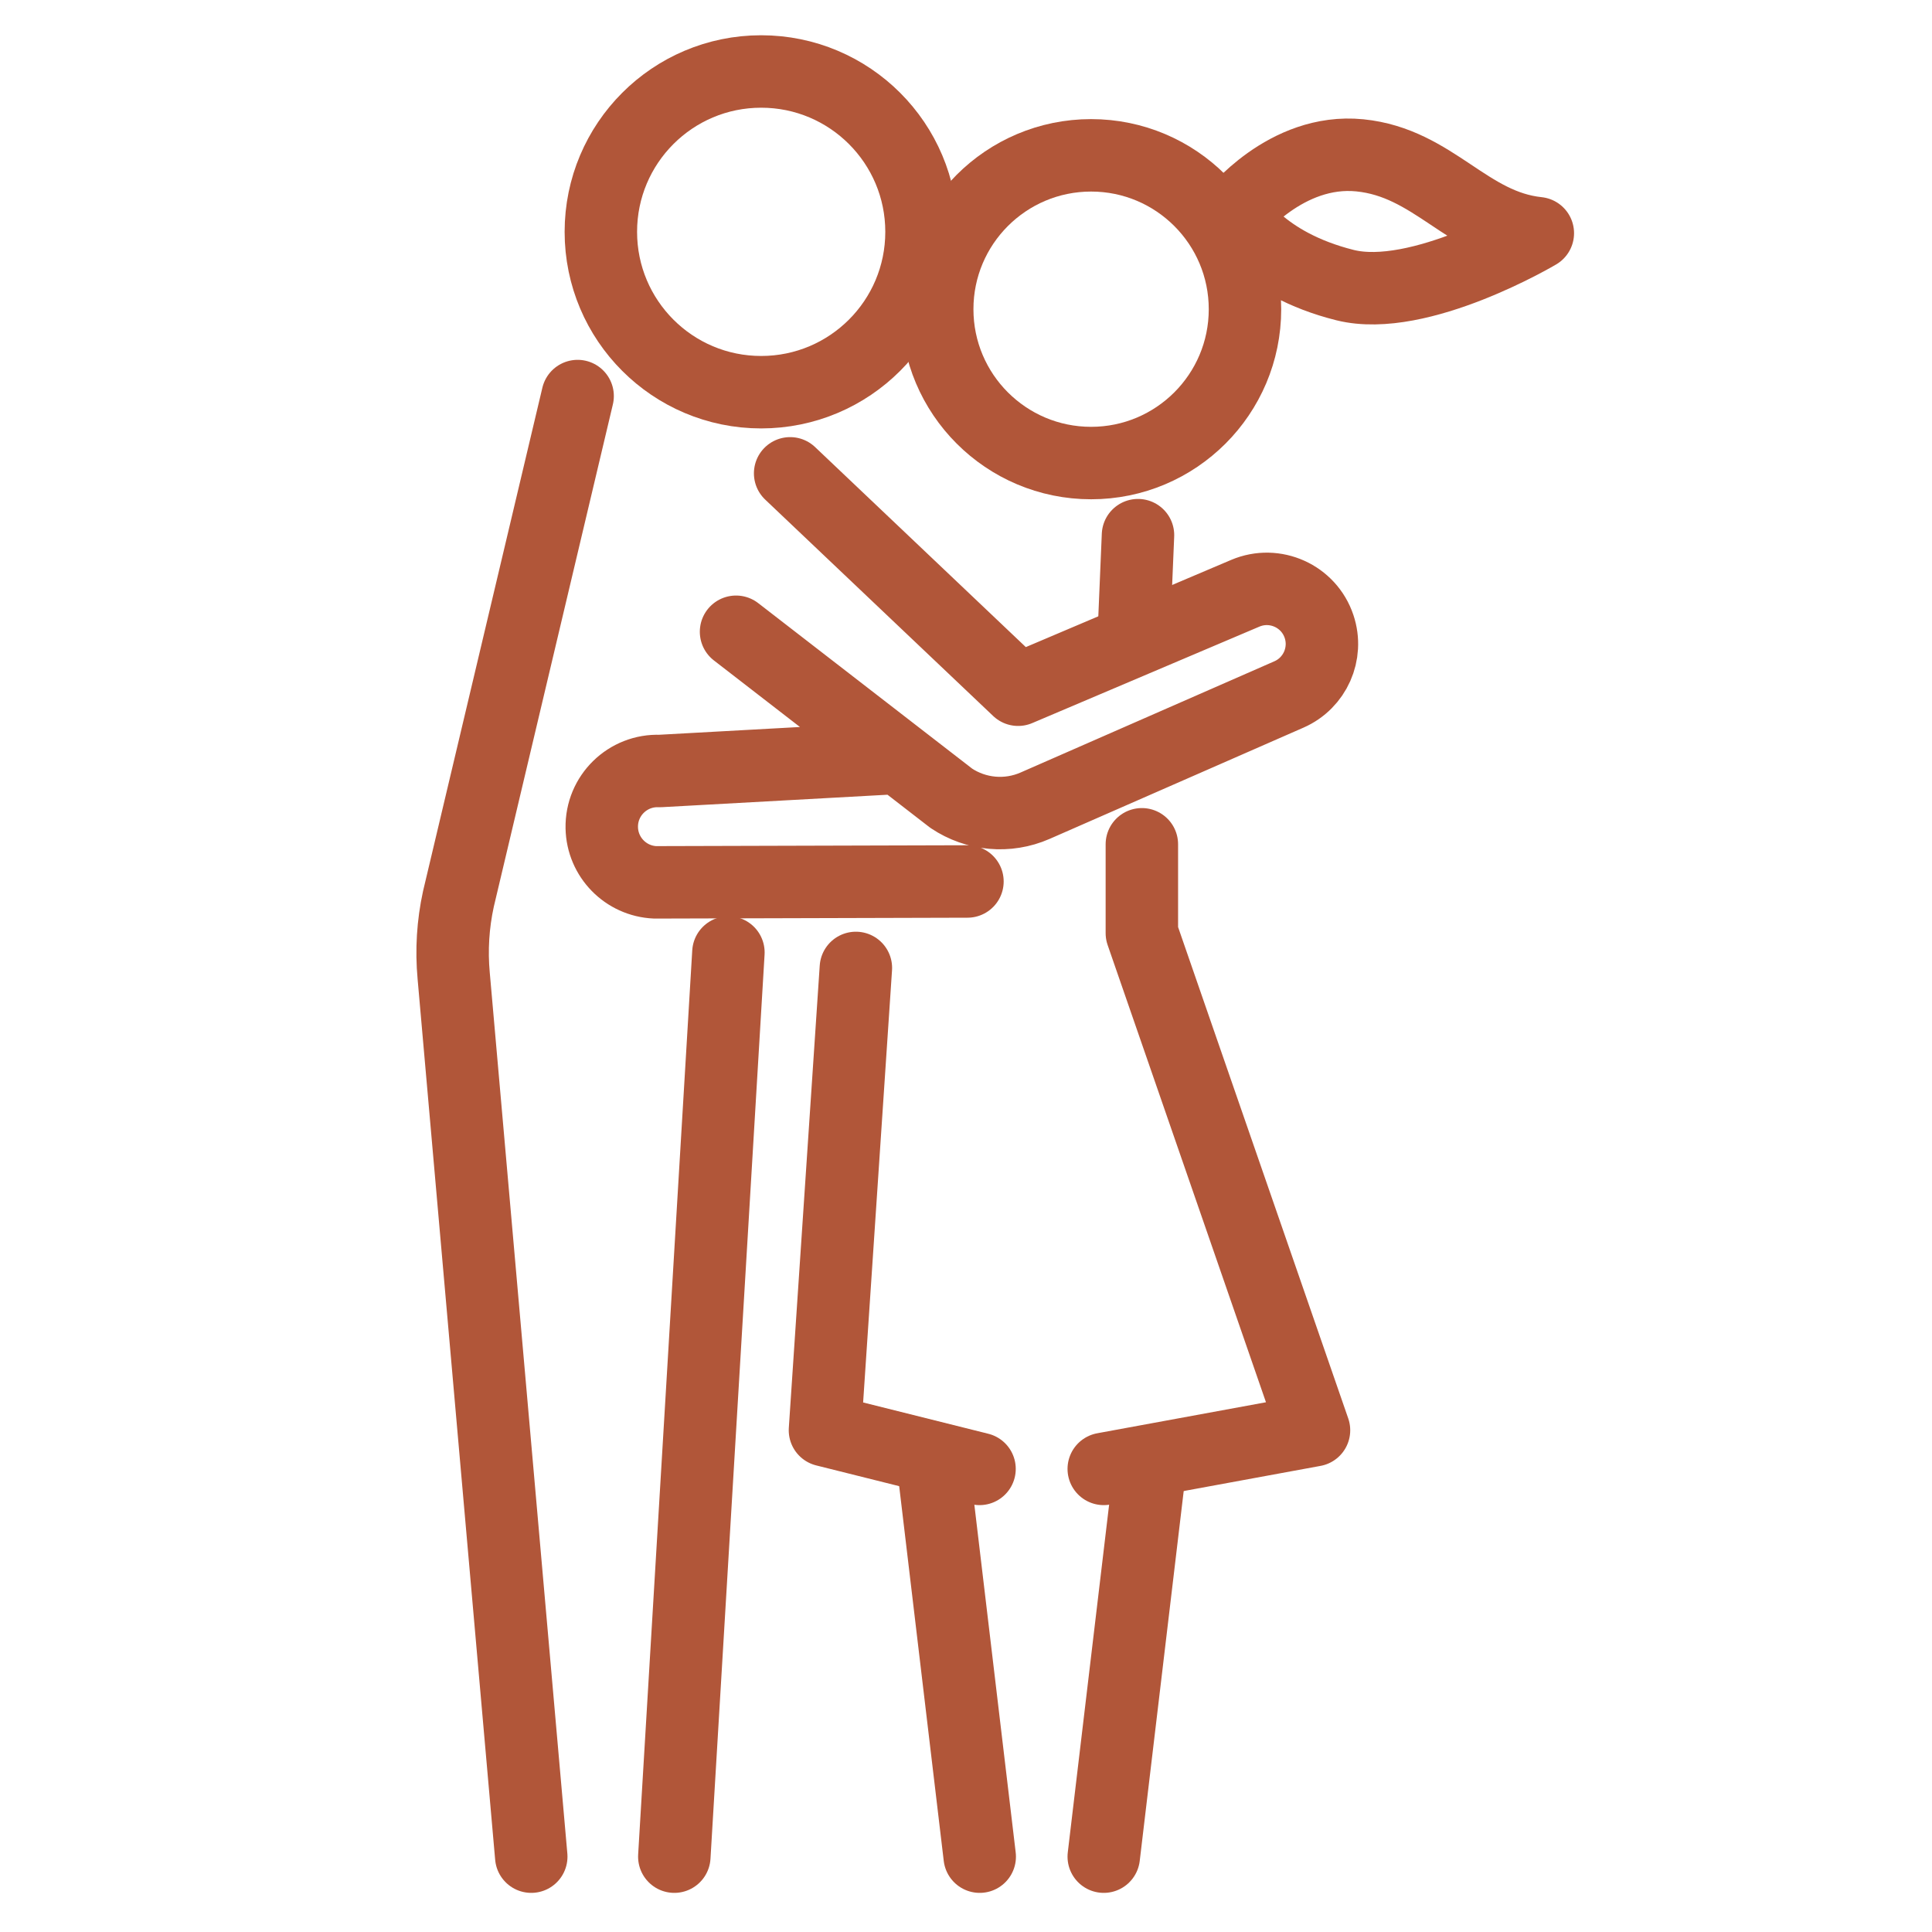
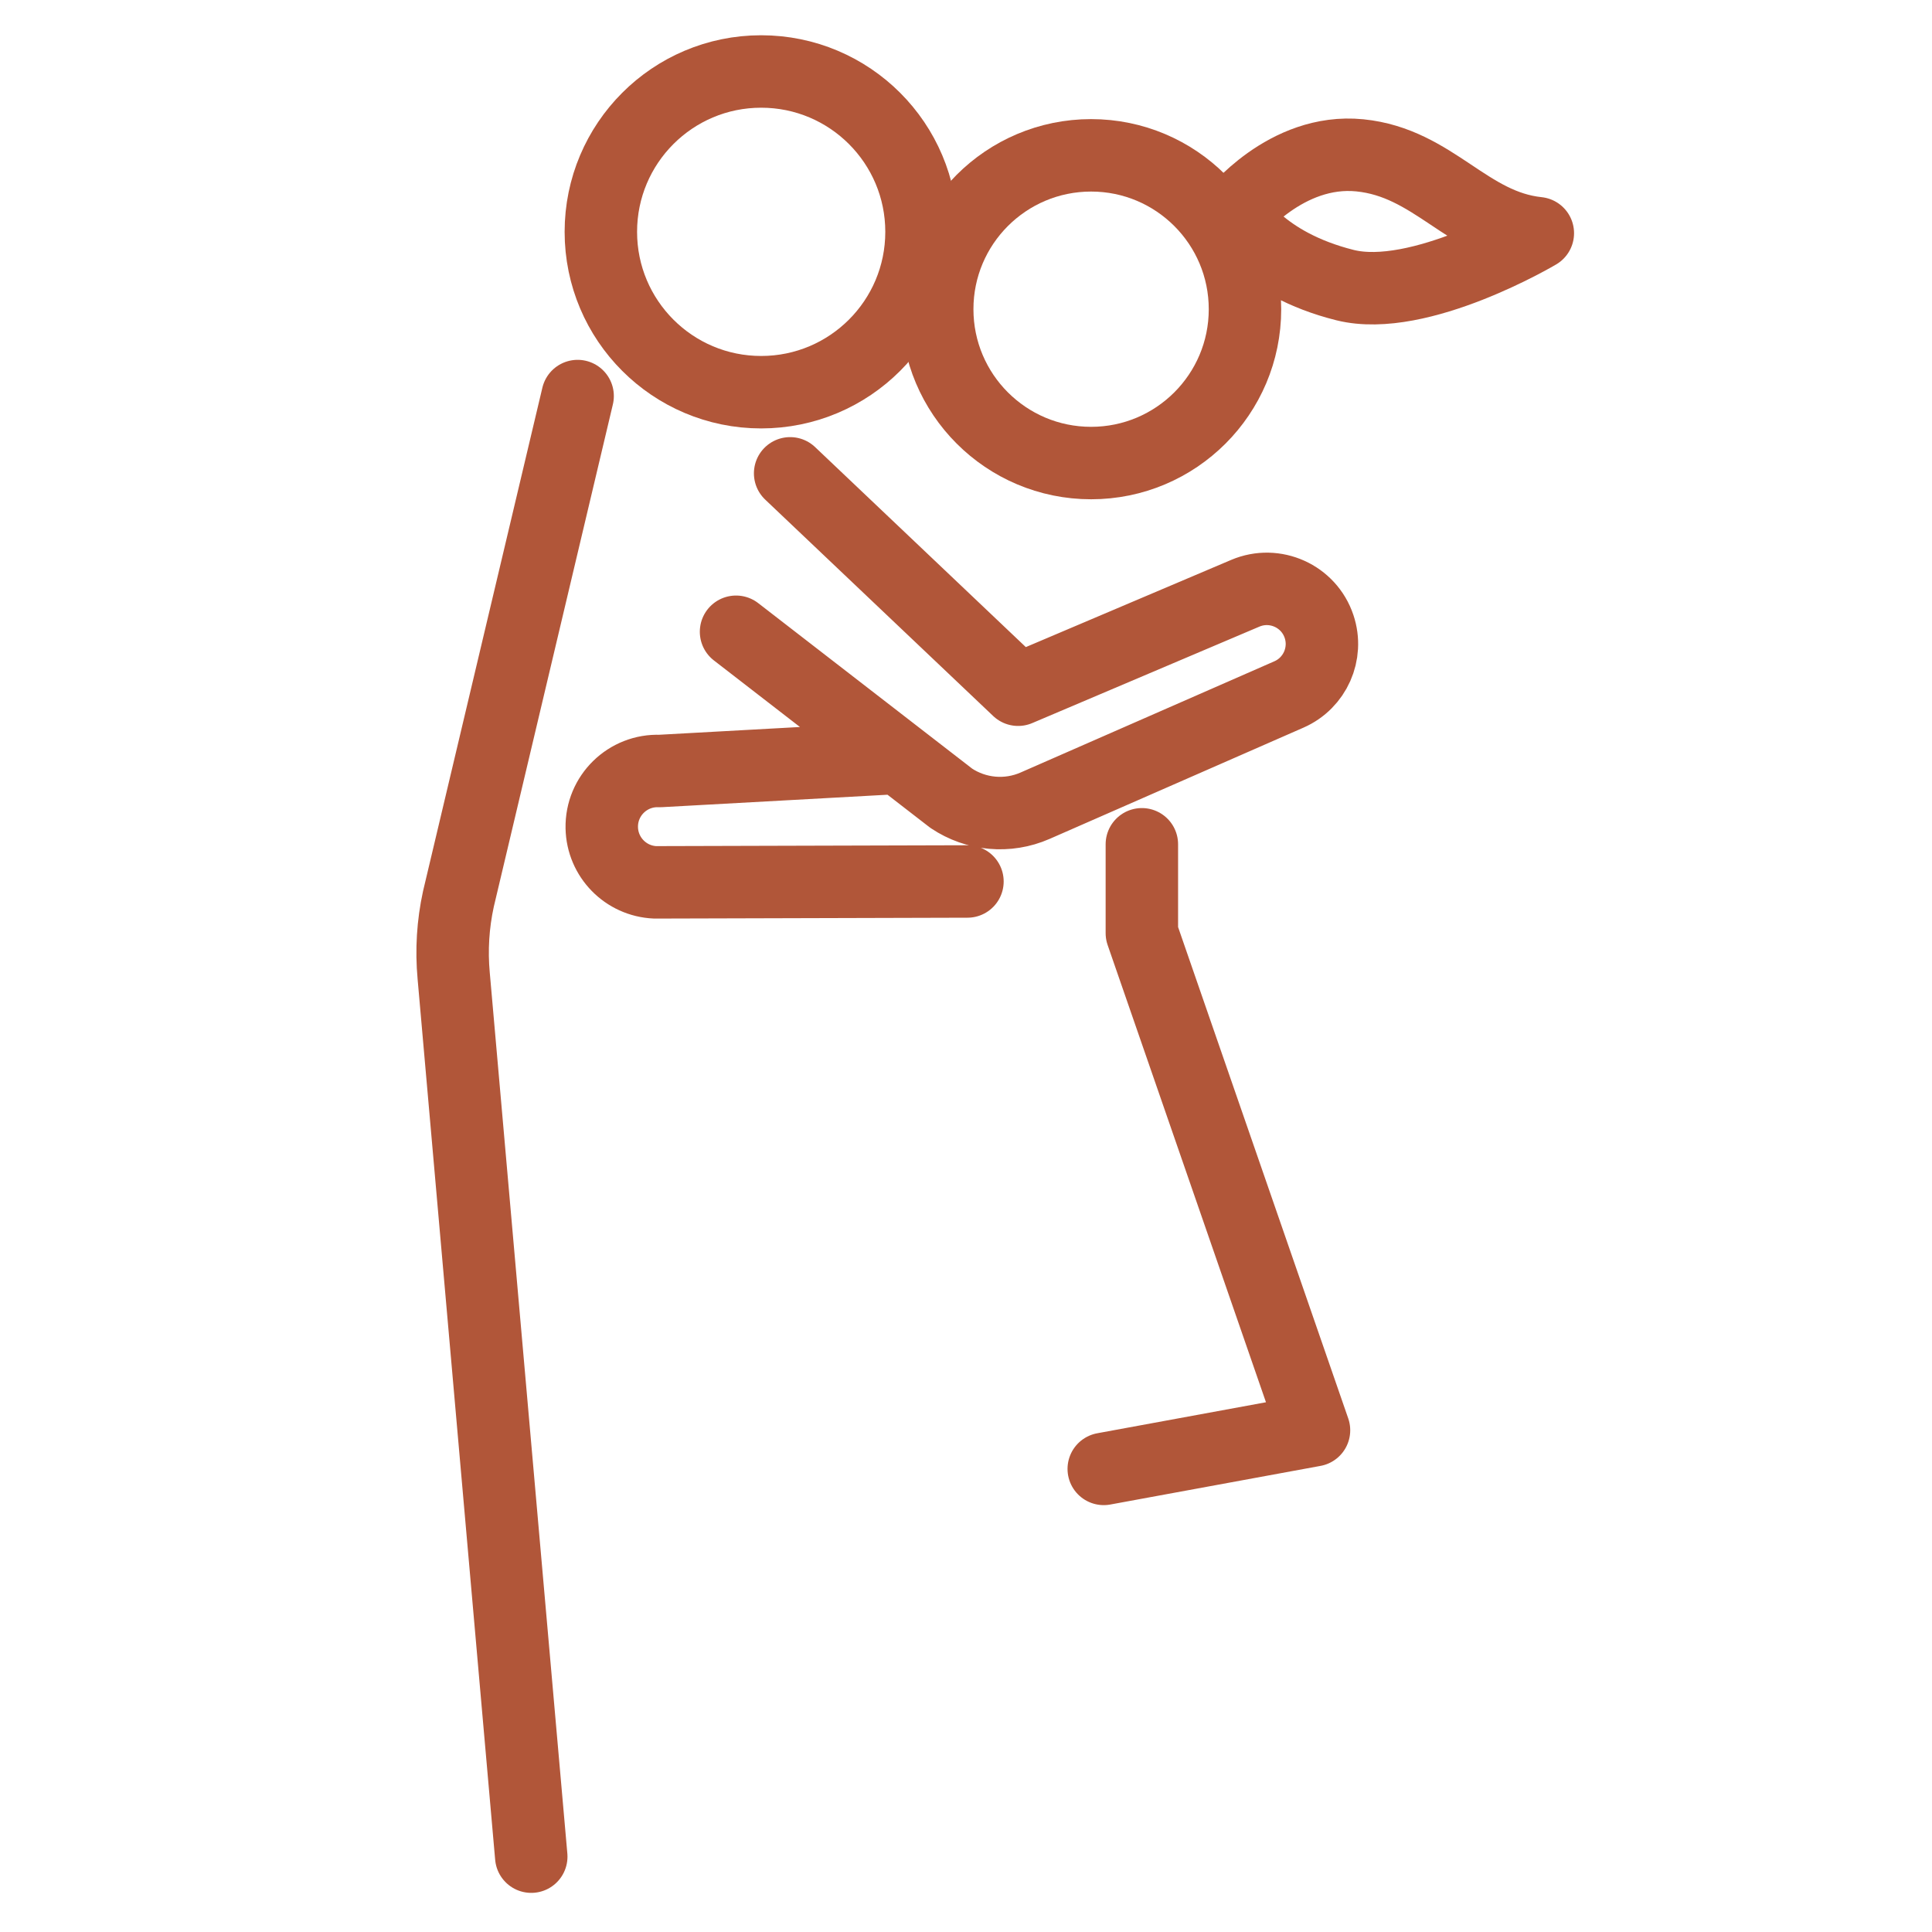
<svg xmlns="http://www.w3.org/2000/svg" fill="none" viewBox="0 0 40 40" height="40" width="40">
  <path stroke-linejoin="round" stroke-linecap="round" stroke-miterlimit="10" stroke-width="1.5" stroke="#B15639" d="M15.759 8.12C17.593 8.12 19.079 6.634 19.079 4.8C19.079 2.966 17.593 1.48 15.759 1.48C13.926 1.48 12.44 2.966 12.44 4.8C12.44 6.634 13.926 8.12 15.759 8.12Z" />
  <path stroke-linejoin="round" stroke-linecap="round" stroke-miterlimit="10" stroke-width="1.5" stroke="#B15639" d="M22.59 9.587C24.349 9.587 25.776 8.161 25.776 6.402C25.776 4.642 24.349 3.216 22.59 3.216C20.831 3.216 19.404 4.642 19.404 6.402C19.404 8.161 20.831 9.587 22.59 9.587Z" />
-   <path stroke-linejoin="round" stroke-linecap="round" stroke-miterlimit="10" stroke-width="1.5" stroke="#B15639" d="M15.081 19.72L13.961 38.44" />
  <path stroke-linejoin="round" stroke-linecap="round" stroke-miterlimit="10" stroke-width="1.5" stroke="#B15639" d="M10.999 38.44L9.393 20.203C9.344 19.671 9.377 19.134 9.491 18.612L11.959 8.2M25.545 4.444C25.545 4.444 26.619 3.062 28.154 3.216C29.69 3.37 30.381 4.674 31.839 4.828C31.839 4.828 29.383 6.286 27.848 5.903C26.082 5.461 25.545 4.444 25.545 4.444Z" />
-   <path stroke-linejoin="round" stroke-linecap="round" stroke-miterlimit="10" stroke-width="1.5" stroke="#B15639" d="M20.28 30.412L17.08 29.612L17.72 20.04" />
  <path stroke-linejoin="round" stroke-linecap="round" stroke-miterlimit="10" stroke-width="1.5" stroke="#B15639" d="M22.852 30.412L27.205 29.612L23.641 19.32V17.48" />
-   <path stroke-linejoin="round" stroke-linecap="round" stroke-miterlimit="10" stroke-width="1.5" stroke="#B15639" d="M19.32 30.332L20.284 38.44" />
-   <path stroke-linejoin="round" stroke-linecap="round" stroke-miterlimit="10" stroke-width="1.5" stroke="#B15639" d="M23.816 30.332L22.852 38.44" />
  <path stroke-linejoin="round" stroke-linecap="round" stroke-miterlimit="10" stroke-width="1.5" stroke="#B15639" d="M16.359 9.8L21.079 14.28L25.782 12.283C26.395 12.023 27.1 12.341 27.31 12.972C27.497 13.532 27.226 14.141 26.686 14.378L21.429 16.682C20.862 16.93 20.209 16.871 19.695 16.527L15.239 13.08M20.03 18.25L13.564 18.268C12.955 18.242 12.471 17.747 12.459 17.138C12.446 16.474 12.995 15.936 13.659 15.963L18.428 15.7" />
-   <path stroke-linejoin="round" stroke-linecap="round" stroke-miterlimit="10" stroke-width="1.5" stroke="#B15639" d="M23.561 11.08L23.48 13" />
</svg>